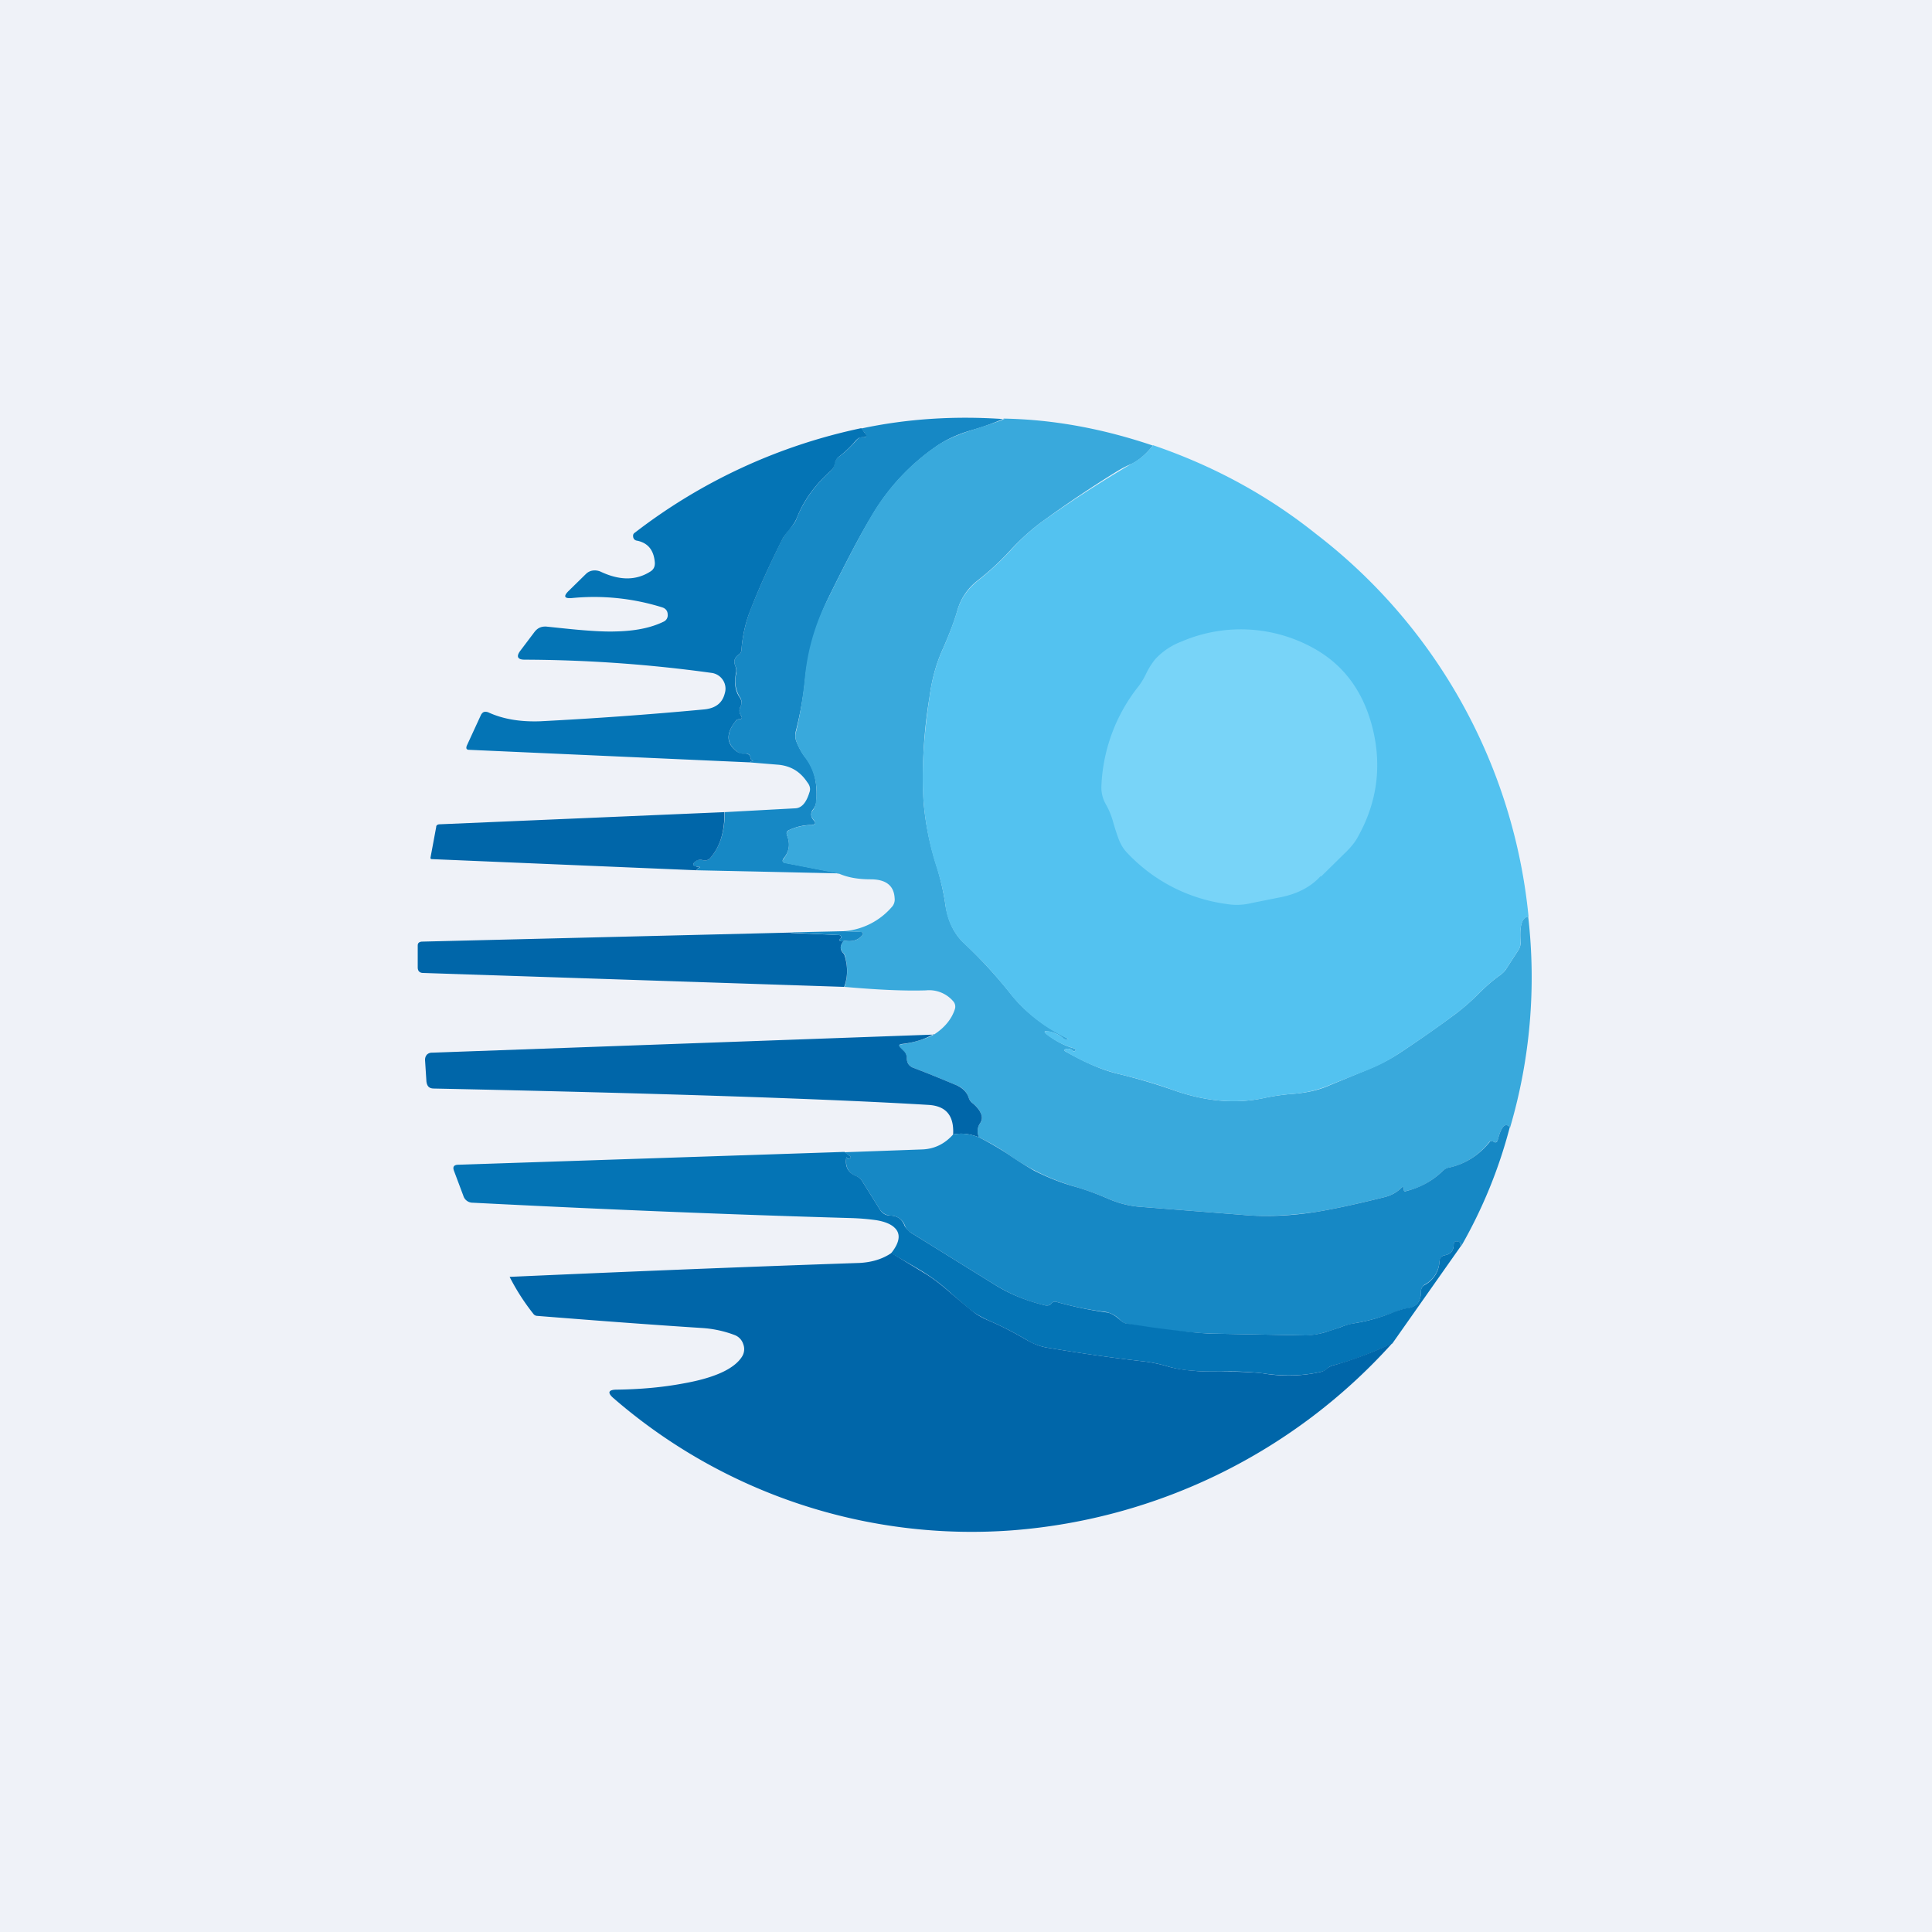
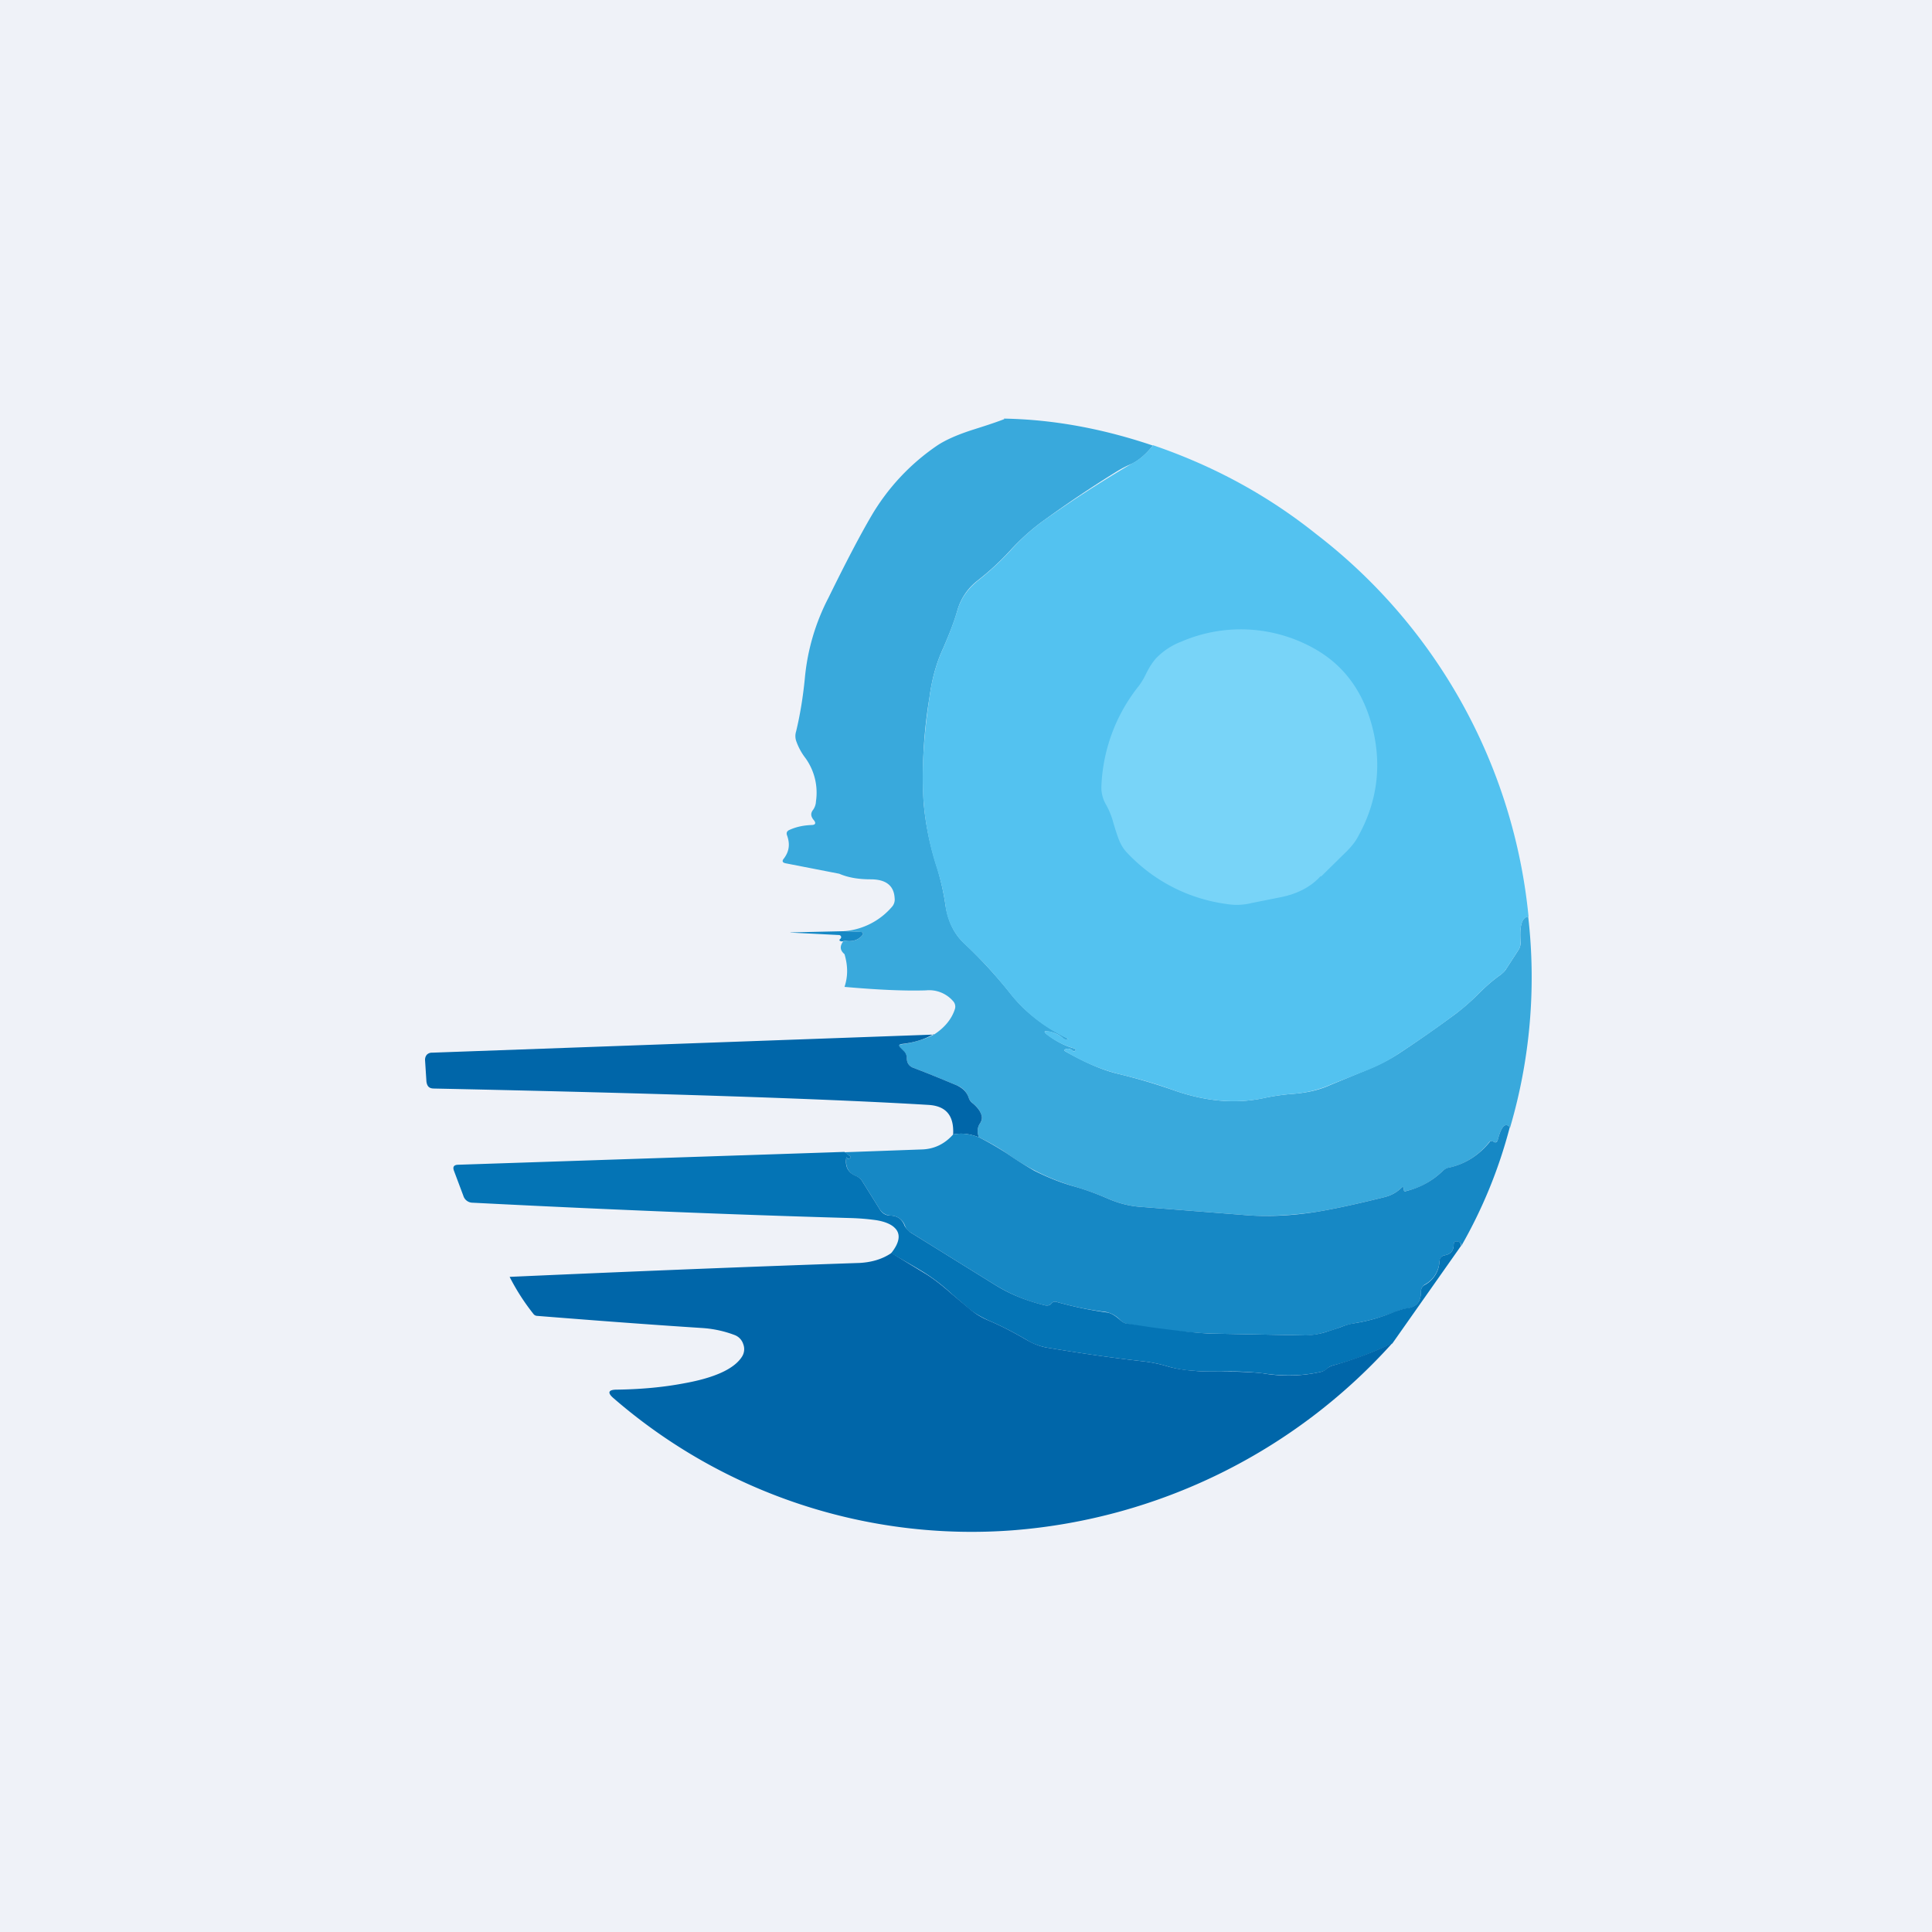
<svg xmlns="http://www.w3.org/2000/svg" viewBox="0 0 55.5 55.5">
  <path d="M 0,0 H 55.5 V 55.5 H 0 Z" fill="rgb(239, 242, 248)" />
-   <path d="M 28.84,12.025 C 28.51,12.17 28.19,12.28 27.87,12.37 C 27.47,12.49 27.17,12.64 26.93,12.8 A 6.29,6.29 0 0,0 25.03,14.84 C 24.71,15.37 24.3,16.15 23.8,17.17 A 7.1,7.1 0 0,0 23.13,19.49 C 23.08,20 22.99,20.5 22.86,21.01 C 22.84,21.1 22.84,21.19 22.87,21.28 C 22.94,21.46 23.03,21.63 23.15,21.78 C 23.39,22.08 23.49,22.5 23.45,23.02 C 23.44,23.11 23.41,23.19 23.35,23.26 C 23.28,23.36 23.29,23.46 23.37,23.56 C 23.45,23.64 23.43,23.69 23.31,23.7 C 23.09,23.7 22.88,23.75 22.68,23.84 C 22.6,23.87 22.58,23.92 22.61,24 C 22.71,24.25 22.67,24.47 22.51,24.66 C 22.46,24.73 22.48,24.78 22.57,24.79 L 24.12,25.09 L 20.02,25 C 20.02,24.97 20.04,24.95 20.08,24.93 C 20.12,24.91 20.12,24.9 20.08,24.9 L 19.98,24.89 C 19.91,24.87 19.9,24.83 19.94,24.78 C 20.01,24.7 20.09,24.68 20.19,24.71 C 20.28,24.73 20.36,24.71 20.42,24.63 C 20.69,24.31 20.82,23.88 20.82,23.33 L 22.85,23.22 C 23.03,23.21 23.16,23.06 23.25,22.77 C 23.29,22.67 23.27,22.57 23.19,22.47 C 22.99,22.17 22.73,22.01 22.38,21.97 L 21.53,21.9 A 0.3,0.3 0 0,1 21.78,21.85 C 21.8,21.85 21.8,21.85 21.78,21.85 H 21.66 C 21.6,21.85 21.56,21.82 21.56,21.76 C 21.54,21.68 21.5,21.64 21.42,21.66 A 0.33,0.33 0 0,1 21.17,21.59 C 20.87,21.36 20.85,21.07 21.13,20.72 A 0.13,0.13 0 0,1 21.23,20.66 C 21.31,20.66 21.33,20.63 21.29,20.56 A 0.25,0.25 0 0,1 21.27,20.3 A 0.26,0.26 0 0,0 21.25,20.02 A 0.87,0.87 0 0,1 21.15,19.35 A 0.37,0.37 0 0,0 21.12,19.12 C 21.07,19 21.1,18.9 21.2,18.82 C 21.26,18.79 21.3,18.73 21.3,18.66 C 21.33,18.26 21.42,17.87 21.56,17.51 C 21.81,16.88 22.11,16.21 22.46,15.51 C 22.5,15.43 22.56,15.34 22.66,15.22 C 22.78,15.09 22.86,14.98 22.89,14.88 C 23.09,14.38 23.42,13.92 23.87,13.52 A 0.36,0.36 0 0,0 23.97,13.32 A 0.31,0.31 0 0,1 24.1,13.12 C 24.29,12.98 24.45,12.82 24.6,12.65 A 0.46,0.46 0 0,1 24.69,12.57 A 0.12,0.12 0 0,1 24.76,12.56 C 24.9,12.57 24.92,12.53 24.83,12.42 A 1.09,1.09 0 0,1 24.74,12.31 C 26.05,12.03 27.42,11.94 28.85,12.04 Z" fill="rgb(22, 136, 197)" />
  <path d="M 28.84,12.025 C 30.25,12.05 31.67,12.31 33.12,12.8 C 32.92,13.05 32.72,13.22 32.52,13.32 C 32.37,13.38 32.24,13.45 32.12,13.52 C 31.39,13.97 30.69,14.44 30,14.94 C 29.65,15.19 29.34,15.47 29.05,15.78 A 7.6,7.6 0 0,1 28.08,16.68 C 27.8,16.9 27.61,17.18 27.51,17.51 C 27.41,17.87 27.26,18.24 27.1,18.61 C 26.9,19.04 26.77,19.51 26.7,20.04 A 13.8,13.8 0 0,0 26.53,23.01 C 26.58,23.64 26.71,24.29 26.93,24.96 C 27.03,25.3 27.11,25.65 27.16,26 C 27.23,26.46 27.41,26.83 27.7,27.1 C 28.18,27.55 28.62,28.03 29.05,28.57 C 29.45,29.07 29.99,29.49 30.65,29.82 C 30.7,29.84 30.7,29.85 30.64,29.86 C 30.6,29.86 30.56,29.86 30.54,29.83 A 0.77,0.77 0 0,0 30.11,29.63 C 29.99,29.61 29.98,29.64 30.07,29.71 C 30.33,29.91 30.6,30.05 30.87,30.12 C 30.89,30.12 30.9,30.14 30.9,30.17 L 30.89,30.19 C 30.85,30.21 30.82,30.19 30.79,30.17 A 0.16,0.16 0 0,0 30.64,30.13 C 30.56,30.15 30.56,30.18 30.62,30.21 C 31.15,30.51 31.64,30.73 32.09,30.84 C 32.63,30.97 33.18,31.13 33.72,31.32 C 34.63,31.64 35.5,31.72 36.32,31.54 C 36.61,31.48 36.89,31.44 37.18,31.42 C 37.53,31.39 37.88,31.32 38.21,31.17 L 39.23,30.75 C 39.58,30.61 39.9,30.45 40.19,30.26 A 37,37 0 0,0 41.82,29.12 C 42.03,28.96 42.25,28.77 42.47,28.55 C 42.67,28.35 42.88,28.16 43.11,28 C 43.17,27.95 43.23,27.9 43.27,27.83 L 43.62,27.29 A 0.39,0.39 0 0,0 43.68,27.04 C 43.65,26.59 43.72,26.35 43.9,26.33 A 15.3,15.3 0 0,1 43.38,32.39 C 43.25,32.23 43.13,32.35 43.03,32.73 C 43.01,32.82 42.96,32.83 42.88,32.79 C 42.85,32.77 42.81,32.77 42.78,32.81 C 42.47,33.2 42.08,33.44 41.64,33.54 A 0.42,0.42 0 0,0 41.43,33.65 C 41.13,33.94 40.78,34.13 40.37,34.22 C 40.35,34.23 40.33,34.22 40.33,34.19 L 40.32,34.13 C 40.31,34.09 40.29,34.09 40.27,34.11 C 40.13,34.25 39.97,34.34 39.77,34.39 C 38.93,34.6 38.27,34.74 37.77,34.82 C 37.04,34.92 36.34,34.96 35.7,34.9 L 32.78,34.67 C 32.46,34.65 32.14,34.57 31.82,34.43 C 31.52,34.3 31.19,34.18 30.85,34.08 A 6.43,6.43 0 0,1 28.92,33.13 A 6.1,6.1 0 0,0 28.12,32.67 C 28.06,32.51 28.08,32.37 28.16,32.26 A 0.25,0.25 0 0,0 28.19,32.02 A 0.69,0.69 0 0,0 27.95,31.7 A 0.33,0.33 0 0,1 27.83,31.54 A 0.57,0.57 0 0,0 27.49,31.18 C 27.06,31 26.65,30.83 26.25,30.68 C 26.11,30.63 26.05,30.53 26.05,30.4 A 0.28,0.28 0 0,0 25.96,30.2 L 25.86,30.1 C 25.8,30.04 25.81,30 25.9,30 C 26.25,29.95 26.56,29.86 26.83,29.72 C 27.14,29.52 27.34,29.27 27.43,28.99 A 0.23,0.23 0 0,0 27.38,28.76 A 0.91,0.91 0 0,0 26.6,28.45 C 25.95,28.47 25.17,28.43 24.26,28.35 C 24.36,28.05 24.36,27.75 24.26,27.41 C 24.12,27.29 24.12,27.17 24.24,27.02 C 24.46,27.06 24.63,27.02 24.74,26.9 C 24.82,26.82 24.81,26.78 24.7,26.77 L 24.24,26.75 A 2.02,2.02 0 0,0 25.64,26.03 A 0.32,0.32 0 0,0 25.7,25.8 C 25.68,25.44 25.45,25.26 25.01,25.26 C 24.63,25.26 24.34,25.2 24.11,25.1 L 22.57,24.8 C 22.47,24.78 22.46,24.73 22.52,24.66 C 22.67,24.46 22.7,24.25 22.61,24 C 22.58,23.92 22.61,23.87 22.68,23.84 C 22.88,23.75 23.08,23.71 23.31,23.7 C 23.43,23.7 23.45,23.64 23.37,23.55 C 23.29,23.45 23.28,23.36 23.36,23.26 A 0.45,0.45 0 0,0 23.44,23.02 A 1.7,1.7 0 0,0 23.14,21.78 A 1.74,1.74 0 0,1 22.87,21.28 A 0.44,0.44 0 0,1 22.87,21.01 C 22.99,20.51 23.07,20 23.12,19.49 A 6.24,6.24 0 0,1 23.8,17.17 C 24.3,16.15 24.71,15.37 25.02,14.84 A 6.3,6.3 0 0,1 26.92,12.8 C 27.16,12.64 27.48,12.5 27.87,12.37 C 28.18,12.27 28.51,12.17 28.85,12.04 Z" fill="rgb(57, 169, 220)" />
-   <path d="M 24.73,12.285 L 24.83,12.42 C 24.93,12.52 24.9,12.57 24.76,12.56 L 24.69,12.57 A 0.46,0.46 0 0,0 24.59,12.65 A 3,3 0 0,1 24.1,13.12 A 0.31,0.31 0 0,0 23.98,13.32 A 0.36,0.36 0 0,1 23.87,13.52 C 23.42,13.92 23.09,14.37 22.89,14.88 C 22.85,14.98 22.78,15.09 22.67,15.22 C 22.57,15.34 22.5,15.43 22.46,15.52 C 22.11,16.22 21.81,16.88 21.56,17.52 C 21.42,17.87 21.33,18.26 21.3,18.66 C 21.3,18.73 21.26,18.79 21.2,18.82 C 21.1,18.9 21.07,19 21.12,19.12 C 21.15,19.2 21.16,19.27 21.14,19.35 C 21.09,19.62 21.12,19.84 21.24,20.02 C 21.31,20.12 21.32,20.21 21.27,20.3 A 0.25,0.25 0 0,0 21.29,20.56 C 21.33,20.63 21.31,20.66 21.23,20.66 A 0.12,0.12 0 0,0 21.13,20.72 C 20.85,21.07 20.86,21.36 21.17,21.59 C 21.24,21.64 21.33,21.66 21.41,21.65 C 21.49,21.65 21.54,21.68 21.56,21.76 C 21.56,21.82 21.6,21.85 21.66,21.85 H 21.78 C 21.8,21.85 21.8,21.85 21.78,21.85 A 0.3,0.3 0 0,0 21.53,21.9 L 13.48,21.54 C 13.4,21.54 13.38,21.5 13.41,21.42 L 13.82,20.53 C 13.87,20.45 13.92,20.43 14.02,20.46 C 14.45,20.66 14.95,20.74 15.52,20.72 C 17.06,20.64 18.62,20.53 20.22,20.38 C 20.55,20.35 20.75,20.2 20.82,19.92 A 0.45,0.45 0 0,0 20.77,19.54 A 0.46,0.46 0 0,0 20.44,19.33 A 40.19,40.19 0 0,0 15.07,18.95 C 14.87,18.95 14.82,18.86 14.95,18.69 L 15.35,18.16 C 15.44,18.04 15.55,17.99 15.7,18 L 16.18,18.05 C 16.84,18.12 17.33,18.15 17.66,18.14 C 18.23,18.13 18.69,18.04 19.06,17.86 A 0.2,0.2 0 0,0 19.18,17.65 C 19.18,17.55 19.12,17.48 19.03,17.45 A 6.55,6.55 0 0,0 16.43,17.18 C 16.21,17.2 16.18,17.13 16.33,16.98 L 16.83,16.49 C 16.88,16.44 16.95,16.4 17.03,16.39 C 17.1,16.38 17.18,16.39 17.25,16.42 C 17.8,16.68 18.27,16.68 18.68,16.42 C 18.78,16.36 18.82,16.27 18.81,16.15 C 18.78,15.8 18.61,15.59 18.29,15.53 A 0.12,0.12 0 0,1 18.19,15.43 C 18.18,15.37 18.19,15.33 18.24,15.3 A 16.05,16.05 0 0,1 24.74,12.3 Z" fill="rgb(4, 116, 181)" />
  <path d="M 33.11,12.785 C 34.86,13.38 36.42,14.23 37.82,15.35 A 15.8,15.8 0 0,1 43.91,26.33 C 43.72,26.35 43.65,26.59 43.68,27.05 C 43.68,27.14 43.67,27.22 43.62,27.29 L 43.27,27.83 A 0.62,0.62 0 0,1 43.11,28 C 42.88,28.16 42.67,28.35 42.47,28.55 C 42.25,28.77 42.04,28.96 41.82,29.12 C 41.29,29.52 40.74,29.9 40.19,30.26 C 39.9,30.46 39.59,30.62 39.23,30.76 L 38.22,31.16 C 37.88,31.31 37.53,31.39 37.18,31.42 C 36.89,31.44 36.61,31.48 36.33,31.54 C 35.5,31.72 34.63,31.64 33.72,31.32 C 33.18,31.12 32.63,30.97 32.09,30.84 A 5.59,5.59 0 0,1 30.62,30.21 C 30.56,30.18 30.56,30.15 30.64,30.13 C 30.7,30.12 30.75,30.13 30.8,30.17 C 30.82,30.2 30.85,30.21 30.89,30.19 L 30.9,30.17 C 30.9,30.14 30.89,30.13 30.87,30.12 A 2.28,2.28 0 0,1 30.07,29.72 C 29.98,29.64 29.99,29.62 30.11,29.62 C 30.27,29.65 30.41,29.72 30.54,29.82 C 30.56,29.85 30.6,29.86 30.64,29.86 C 30.7,29.86 30.7,29.84 30.64,29.82 A 4.57,4.57 0 0,1 29.04,28.57 C 28.62,28.03 28.18,27.55 27.7,27.11 A 1.8,1.8 0 0,1 27.16,26.01 C 27.11,25.65 27.03,25.31 26.92,24.96 A 8.25,8.25 0 0,1 26.53,23.01 C 26.47,22.16 26.53,21.17 26.7,20.04 C 26.77,19.51 26.9,19.04 27.1,18.61 C 27.26,18.24 27.4,17.88 27.51,17.51 C 27.61,17.18 27.81,16.91 28.08,16.69 C 28.41,16.43 28.74,16.13 29.05,15.79 C 29.34,15.47 29.65,15.19 30,14.94 A 35.74,35.74 0 0,1 32.51,13.32 C 32.71,13.22 32.92,13.05 33.12,12.8 Z" fill="rgb(83, 194, 240)" />
  <path d="M 37.94,25.165 C 37.64,25.5 37.22,25.7 36.71,25.79 L 35.96,25.94 C 35.72,26 35.48,26.01 35.24,25.97 A 4.79,4.79 0 0,1 32.39,24.51 C 32.27,24.39 32.19,24.25 32.13,24.09 A 6.82,6.82 0 0,1 31.97,23.59 A 2.2,2.2 0 0,0 31.77,23.11 A 0.97,0.97 0 0,1 31.64,22.57 A 4.92,4.92 0 0,1 32.71,19.71 C 32.77,19.63 32.85,19.51 32.93,19.34 C 33.03,19.14 33.13,19 33.21,18.91 A 2,2 0 0,1 33.94,18.43 A 4.31,4.31 0 0,1 37.77,18.64 C 38.65,19.14 39.2,19.93 39.45,21 C 39.69,22.05 39.55,23.05 39.03,24 C 38.93,24.2 38.78,24.37 38.6,24.54 L 37.95,25.18 Z" fill="rgb(120, 212, 248)" />
-   <path d="M 20.81,23.315 C 20.82,23.88 20.69,24.31 20.42,24.63 A 0.21,0.21 0 0,1 20.19,24.71 C 20.09,24.68 20.01,24.71 19.94,24.78 C 19.9,24.83 19.91,24.87 19.98,24.88 C 20,24.9 20.04,24.9 20.07,24.9 C 20.12,24.9 20.12,24.9 20.07,24.93 C 20.04,24.95 20.02,24.97 20.01,25 L 12.41,24.68 C 12.37,24.68 12.36,24.66 12.37,24.62 L 12.53,23.76 C 12.53,23.71 12.56,23.69 12.61,23.68 L 20.81,23.33 Z M 22.71,26.8 L 24.09,26.86 C 24.12,26.86 24.14,26.87 24.16,26.9 C 24.16,26.93 24.16,26.95 24.14,26.97 C 24.1,27 24.11,27.03 24.16,27.04 A 0.1,0.1 0 0,0 24.24,27.02 C 24.12,27.17 24.12,27.29 24.25,27.41 C 24.36,27.74 24.36,28.06 24.25,28.35 L 12.16,27.95 C 12.06,27.95 12,27.9 12,27.79 V 27.16 C 12,27.09 12.04,27.06 12.11,27.05 L 22.71,26.79 Z" fill="rgb(0, 102, 169)" />
  <path d="M 22.7,26.785 L 24.25,26.75 L 24.7,26.77 C 24.8,26.77 24.82,26.82 24.75,26.89 C 24.63,27.02 24.46,27.06 24.25,27.02 A 0.1,0.1 0 0,1 24.16,27.04 C 24.11,27.03 24.1,27 24.14,26.97 C 24.16,26.95 24.17,26.93 24.16,26.9 A 0.07,0.07 0 0,0 24.09,26.86 L 22.71,26.79 Z" fill="rgb(22, 136, 197)" />
  <path d="M 26.82,29.705 C 26.56,29.86 26.26,29.95 25.91,29.99 C 25.81,30 25.81,30.04 25.87,30.1 L 25.97,30.2 C 26.02,30.25 26.05,30.32 26.05,30.4 C 26.05,30.53 26.11,30.63 26.25,30.68 C 26.65,30.83 27.06,31 27.49,31.18 C 27.66,31.26 27.78,31.38 27.83,31.54 C 27.85,31.6 27.89,31.66 27.95,31.7 C 28.06,31.79 28.15,31.9 28.19,32.02 C 28.22,32.1 28.21,32.18 28.16,32.26 C 28.08,32.37 28.06,32.51 28.12,32.67 C 27.86,32.57 27.62,32.54 27.38,32.59 C 27.41,32.05 27.18,31.77 26.67,31.74 C 23.85,31.57 19.12,31.41 12.47,31.27 C 12.33,31.27 12.27,31.21 12.25,31.07 L 12.21,30.45 C 12.21,30.4 12.22,30.35 12.26,30.3 A 0.2,0.2 0 0,1 12.41,30.24 L 26.83,29.72 Z" fill="rgb(0, 102, 169)" />
  <path d="M 43.37,32.385 C 43.05,33.61 42.58,34.74 41.98,35.79 C 41.98,35.71 41.93,35.67 41.85,35.66 C 41.79,35.66 41.76,35.69 41.76,35.75 C 41.76,35.92 41.68,36.03 41.5,36.06 C 41.41,36.08 41.36,36.14 41.35,36.24 A 0.8,0.8 0 0,1 40.95,36.89 A 0.23,0.23 0 0,0 40.82,37.1 C 40.82,37.4 40.69,37.55 40.42,37.59 A 1.5,1.5 0 0,0 40.07,37.69 C 39.68,37.84 39.3,37.95 38.92,38.01 C 38.78,38.04 38.64,38.07 38.5,38.13 A 7,7 0 0,1 38.07,38.27 C 37.87,38.33 37.66,38.37 37.43,38.36 L 34.81,38.31 A 16.84,16.84 0 0,1 32.43,38.04 A 0.4,0.4 0 0,1 32.19,37.93 A 0.8,0.8 0 0,0 31.78,37.69 C 31.28,37.63 30.81,37.53 30.35,37.4 A 0.12,0.12 0 0,0 30.21,37.44 A 0.18,0.18 0 0,1 30.03,37.5 A 4.73,4.73 0 0,1 28.6,36.92 L 26.15,35.4 A 0.39,0.39 0 0,1 26,35.22 A 0.44,0.44 0 0,0 25.59,34.92 A 0.39,0.39 0 0,1 25.26,34.72 L 24.78,33.95 A 0.4,0.4 0 0,0 24.58,33.78 C 24.37,33.69 24.28,33.52 24.31,33.26 C 24.31,33.24 24.32,33.24 24.33,33.26 C 24.34,33.29 24.37,33.29 24.4,33.28 C 24.45,33.26 24.45,33.23 24.4,33.2 L 24.26,33.1 L 26.48,33.02 C 26.84,33.01 27.14,32.86 27.38,32.59 C 27.62,32.54 27.86,32.57 28.12,32.67 C 28.4,32.81 28.67,32.97 28.92,33.13 C 29.28,33.38 29.54,33.53 29.71,33.63 C 30.11,33.83 30.49,33.98 30.85,34.08 C 31.2,34.18 31.52,34.3 31.82,34.43 C 32.14,34.57 32.46,34.65 32.78,34.67 L 35.7,34.9 C 36.35,34.96 37.04,34.93 37.77,34.82 C 38.27,34.74 38.93,34.6 39.77,34.39 C 39.97,34.34 40.13,34.25 40.27,34.11 C 40.29,34.09 40.31,34.09 40.32,34.13 L 40.33,34.19 C 40.33,34.22 40.35,34.23 40.38,34.22 C 40.78,34.12 41.13,33.94 41.43,33.65 C 41.49,33.59 41.56,33.55 41.63,33.54 C 42.08,33.44 42.47,33.2 42.79,32.81 C 42.81,32.77 42.85,32.77 42.89,32.79 C 42.96,32.84 43.01,32.82 43.03,32.73 C 43.13,32.35 43.25,32.23 43.38,32.39 Z" fill="rgb(22, 136, 197)" />
  <path d="M 24.25,33.085 L 24.4,33.2 C 24.45,33.23 24.45,33.26 24.4,33.28 C 24.37,33.29 24.34,33.28 24.33,33.26 C 24.33,33.24 24.32,33.24 24.31,33.26 C 24.27,33.52 24.37,33.69 24.59,33.78 A 0.4,0.4 0 0,1 24.78,33.95 L 25.26,34.72 C 25.33,34.85 25.44,34.92 25.59,34.92 C 25.79,34.93 25.92,35.03 25.99,35.22 C 26.03,35.29 26.09,35.35 26.15,35.4 L 28.6,36.92 C 29.02,37.18 29.49,37.37 30.03,37.5 C 30.1,37.51 30.16,37.5 30.21,37.44 A 0.12,0.12 0 0,1 30.35,37.4 C 30.81,37.53 31.28,37.63 31.78,37.7 C 31.9,37.71 32.04,37.79 32.19,37.93 C 32.26,37.99 32.34,38.03 32.43,38.03 L 33.08,38.13 C 33.84,38.23 34.42,38.3 34.81,38.31 L 37.43,38.36 C 37.66,38.36 37.87,38.33 38.07,38.27 L 38.5,38.13 C 38.64,38.07 38.78,38.03 38.92,38.01 C 39.3,37.95 39.68,37.84 40.07,37.68 C 40.18,37.64 40.3,37.6 40.42,37.58 C 40.69,37.55 40.82,37.39 40.82,37.1 C 40.82,37.01 40.86,36.94 40.95,36.9 A 0.8,0.8 0 0,0 41.35,36.24 C 41.35,36.14 41.41,36.08 41.5,36.06 C 41.68,36.03 41.76,35.92 41.76,35.75 C 41.76,35.69 41.79,35.65 41.86,35.66 C 41.93,35.66 41.97,35.71 41.97,35.79 L 40,38.59 C 39.4,38.87 38.83,39.09 38.27,39.23 A 0.42,0.42 0 0,0 38.11,39.33 A 0.38,0.38 0 0,1 37.94,39.41 C 37.41,39.53 36.85,39.54 36.27,39.45 A 8.23,8.23 0 0,0 35.1,39.4 C 34.76,39.4 34.5,39.4 34.32,39.38 A 3.41,3.41 0 0,1 33.57,39.26 A 4,4 0 0,0 32.87,39.11 C 31.89,39 30.95,38.86 30.06,38.71 C 29.86,38.67 29.66,38.6 29.49,38.49 C 29.13,38.28 28.77,38.09 28.39,37.93 C 28.19,37.83 27.99,37.73 27.83,37.59 L 27.34,37.17 A 5.45,5.45 0 0,0 26.57,36.57 C 26.25,36.37 25.92,36.19 25.6,36 C 25.85,35.69 25.88,35.44 25.7,35.27 C 25.6,35.17 25.42,35.09 25.16,35.05 A 6.7,6.7 0 0,0 24.41,34.99 C 20.91,34.89 17.3,34.74 13.58,34.55 A 0.28,0.28 0 0,1 13.31,34.35 L 13.04,33.63 C 13,33.52 13.04,33.47 13.14,33.46 L 24.26,33.09 Z" fill="rgb(4, 116, 181)" />
  <path d="M 25.59,35.985 L 26.57,36.58 C 26.8,36.72 27.06,36.92 27.34,37.17 L 27.84,37.59 C 28,37.73 28.18,37.84 28.39,37.93 C 28.77,38.09 29.13,38.28 29.49,38.49 C 29.66,38.59 29.85,38.67 30.06,38.71 C 30.96,38.86 31.89,39 32.87,39.11 A 4,4 0 0,1 33.57,39.26 C 33.79,39.32 34.04,39.36 34.32,39.38 C 34.49,39.4 34.76,39.4 35.1,39.4 C 35.62,39.4 36.01,39.42 36.27,39.45 C 36.85,39.55 37.41,39.53 37.94,39.41 A 0.38,0.38 0 0,0 38.11,39.32 C 38.16,39.28 38.21,39.25 38.27,39.23 A 10.2,10.2 0 0,0 40,38.58 A 16.37,16.37 0 0,1 29.1,43.96 A 15.7,15.7 0 0,1 17.63,40.17 C 17.44,40.01 17.47,39.92 17.72,39.92 C 18.42,39.91 19.06,39.85 19.64,39.74 C 20.54,39.58 21.09,39.32 21.31,38.98 A 0.4,0.4 0 0,0 21.35,38.61 A 0.41,0.41 0 0,0 21.1,38.35 A 3.19,3.19 0 0,0 20.18,38.15 C 18.63,38.05 17.05,37.93 15.42,37.8 A 0.14,0.14 0 0,1 15.32,37.74 A 6.27,6.27 0 0,1 14.64,36.68 C 17.8,36.54 21.16,36.4 24.7,36.28 C 25.03,36.26 25.33,36.18 25.6,36 Z" fill="rgb(0, 102, 169)" />
</svg>